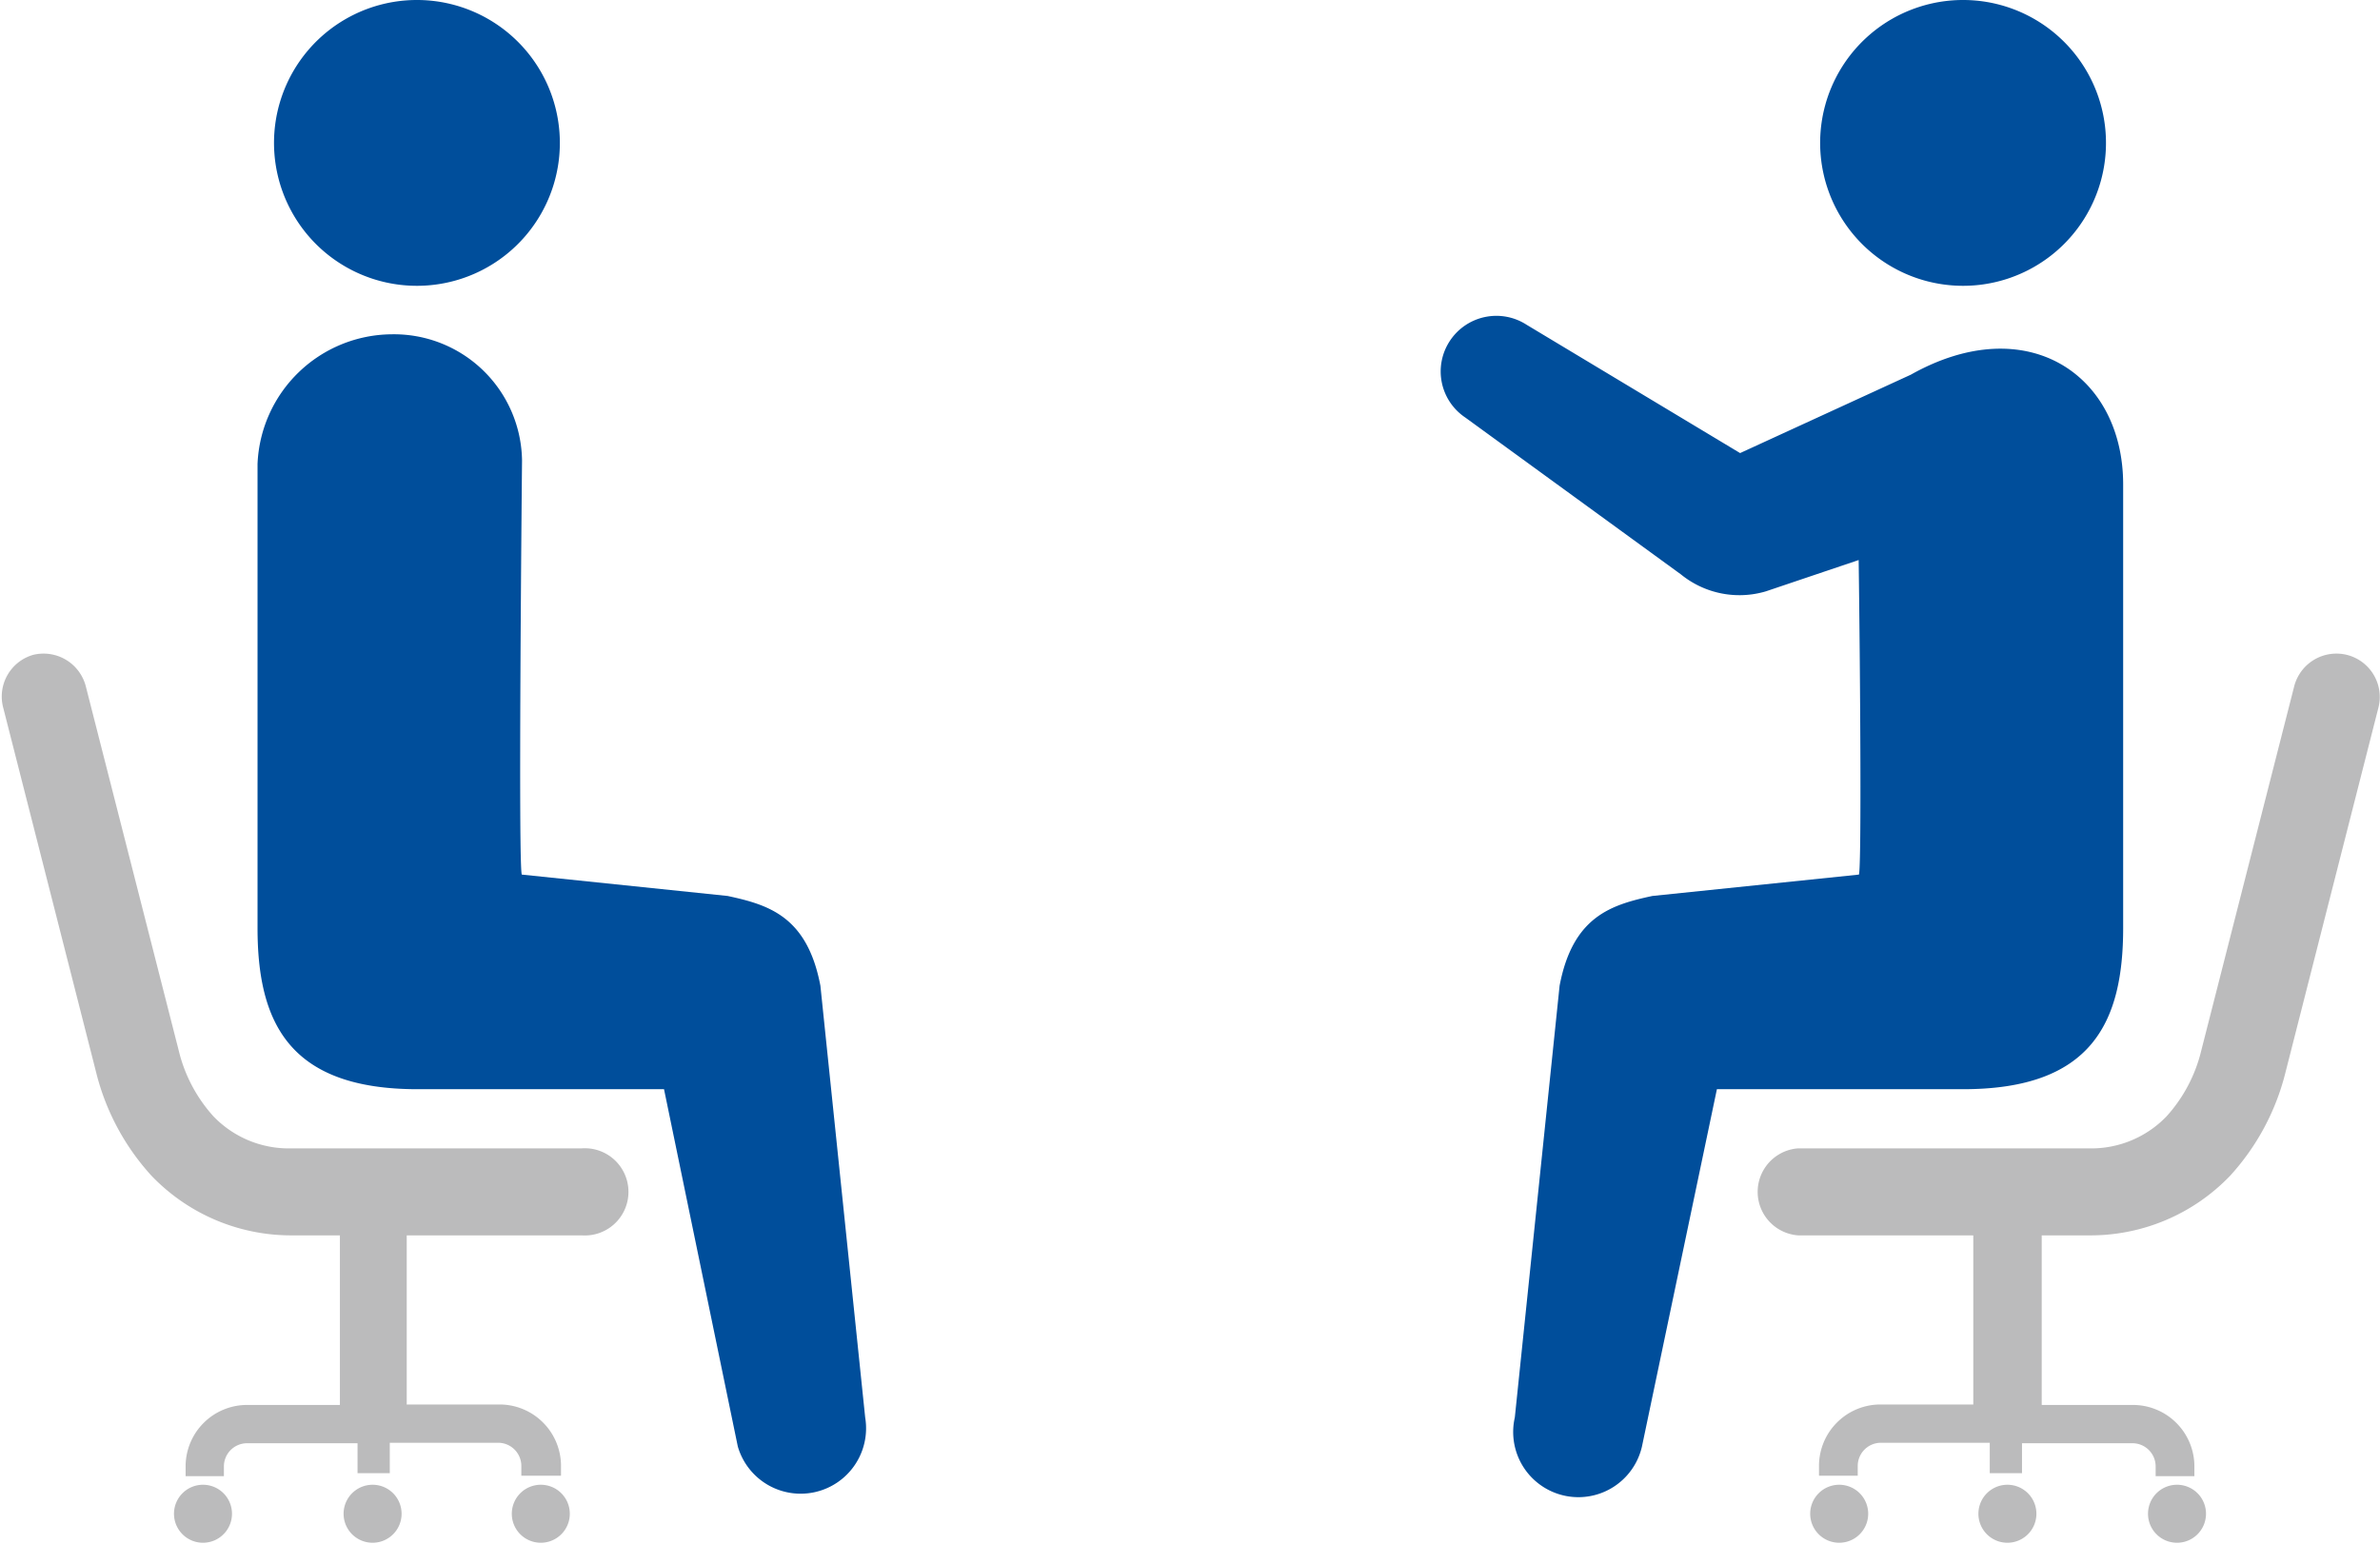
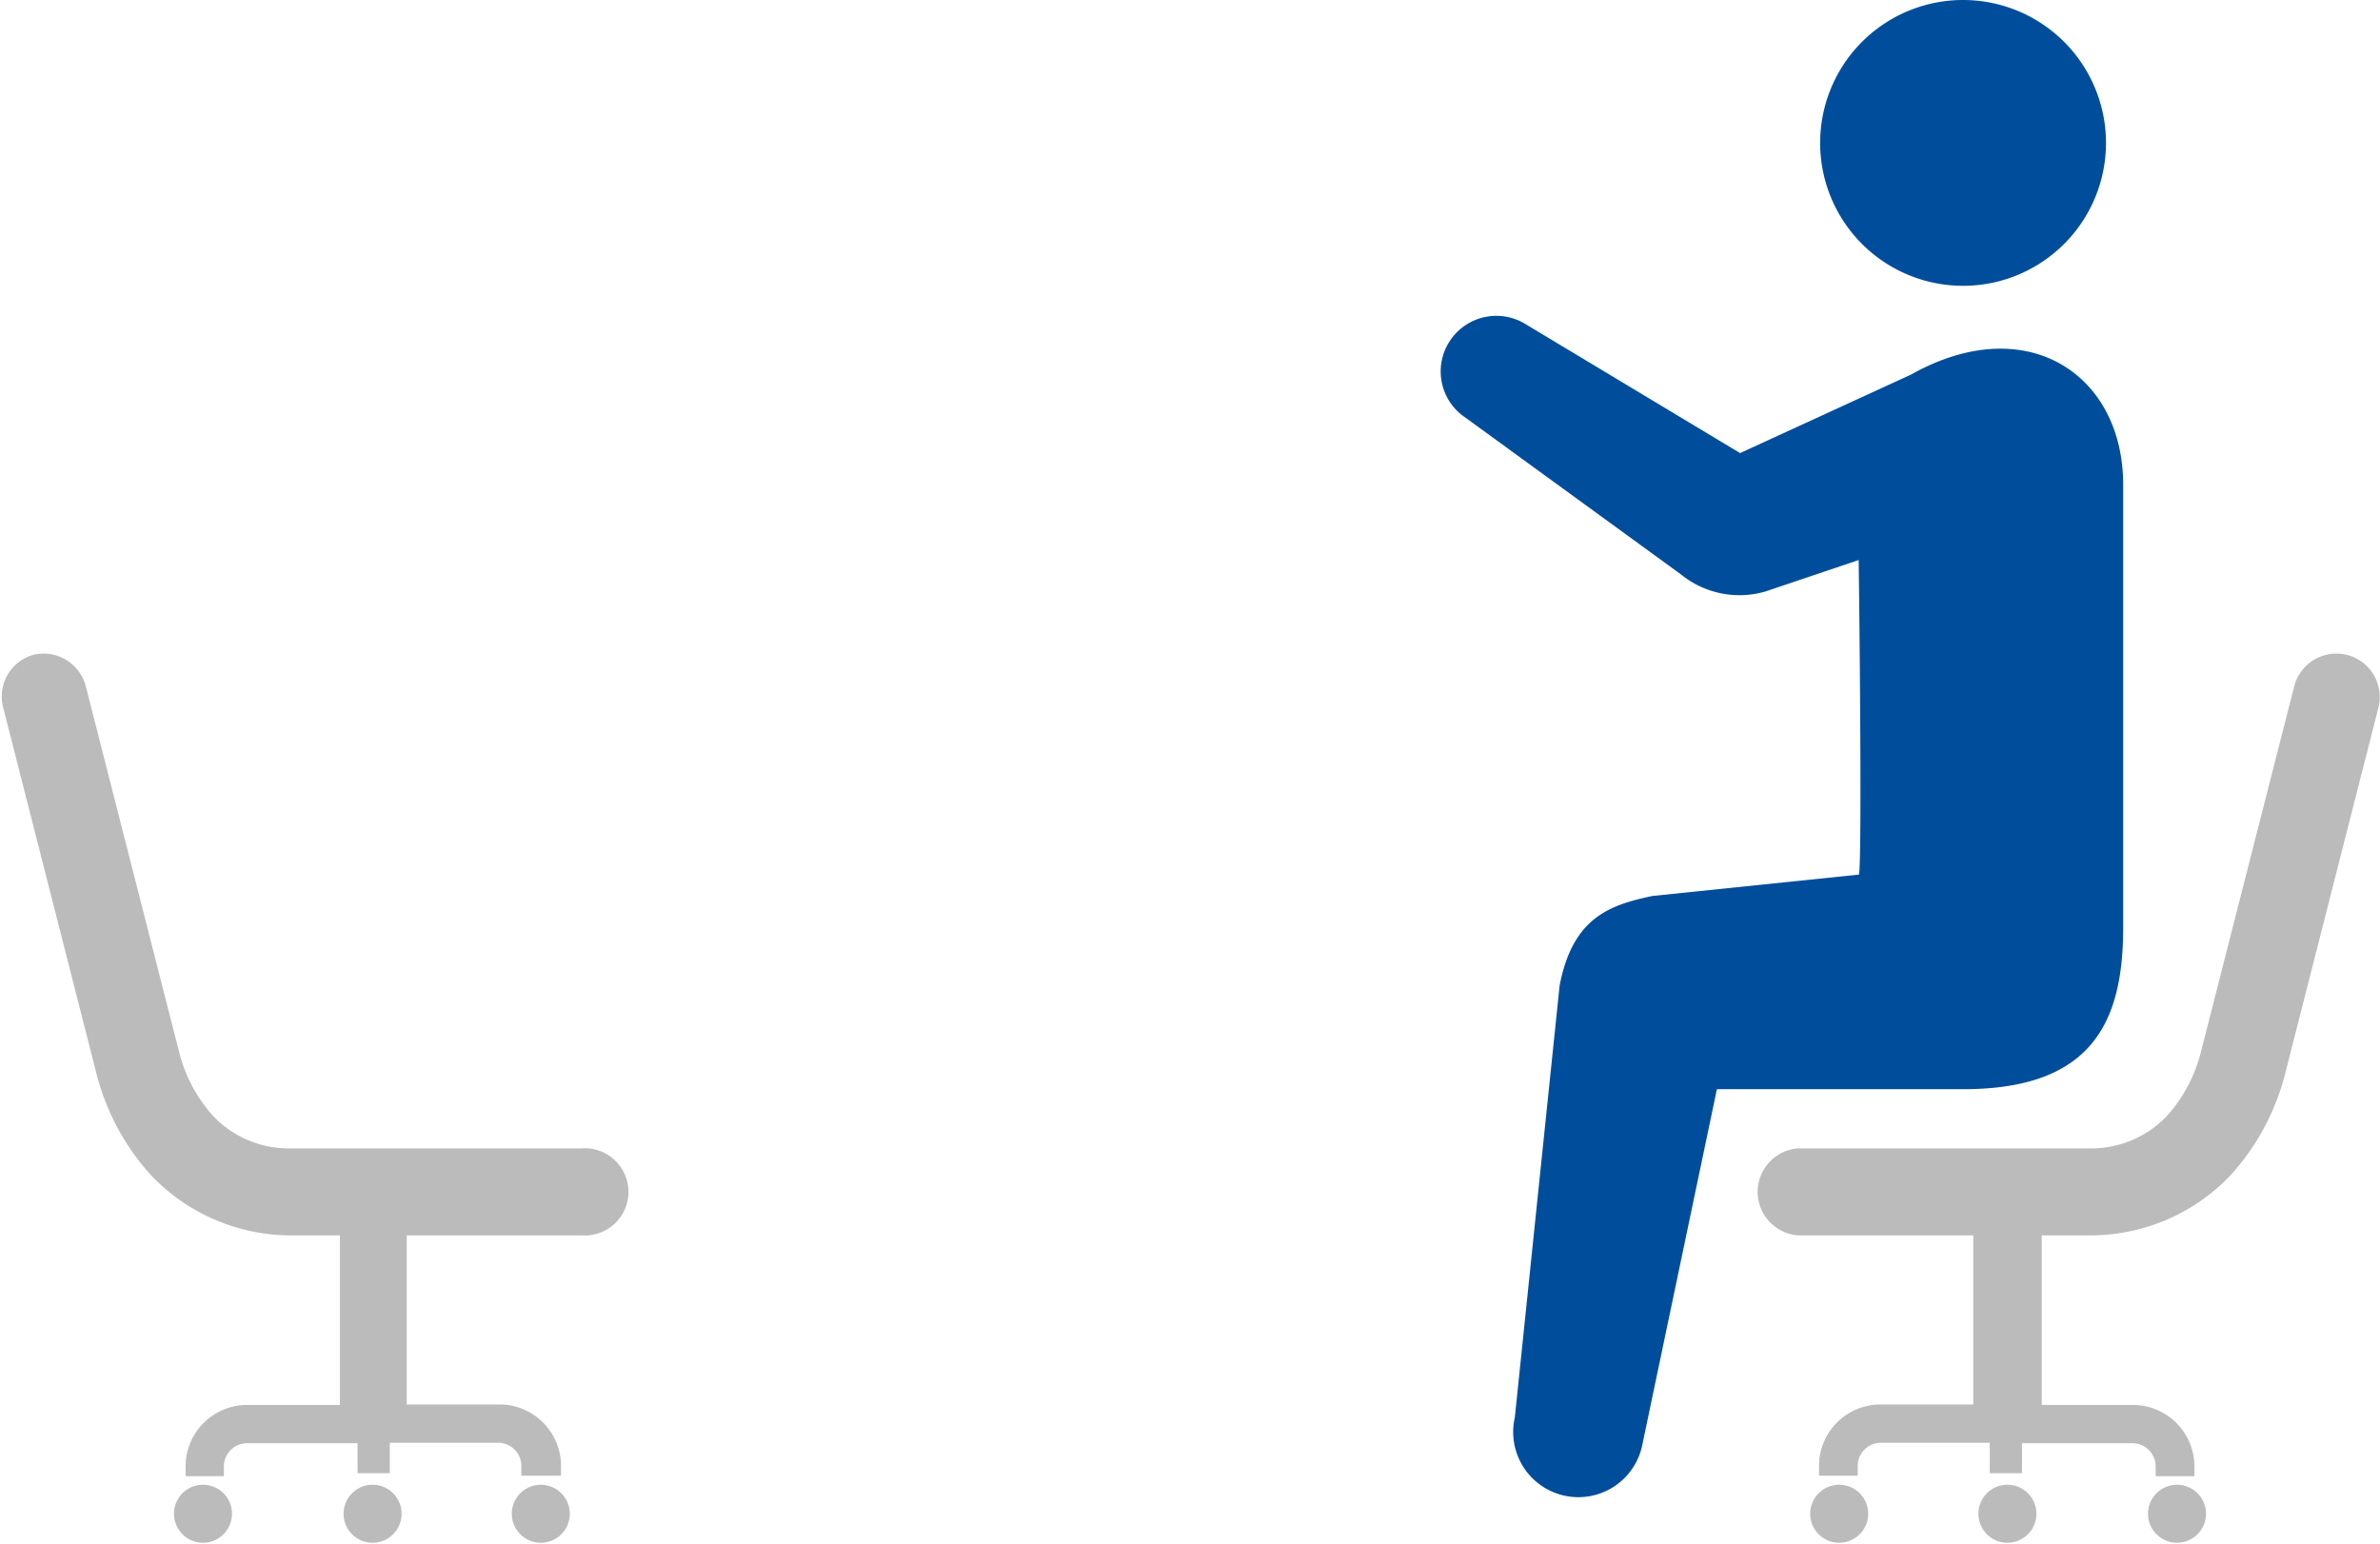
<svg xmlns="http://www.w3.org/2000/svg" viewBox="0 0 102.58 66.55">
  <path d="M22.06 65.3a1.25 1.25 0 1 0 1.25-1.3 1.25 1.25 0 0 0-1.25 1.3zM7.5 65.3A1.25 1.25 0 1 0 8.75 64a1.25 1.25 0 0 0-1.25 1.3zM14.81 65.3a1.25 1.25 0 1 0 1.25-1.3 1.25 1.25 0 0 0-1.25 1.3zM1.42 28.23a1.88 1.88 0 0 1 2.28 1.36l4 15.68a6.49 6.49 0 0 0 1.5 2.85 4.5 4.5 0 0 0 3.37 1.38h12.5a1.88 1.88 0 1 1 0 3.75h-7.54v7.29h4a2.65 2.65 0 0 1 2.65 2.65v.42h-1.71v-.42a1 1 0 0 0-1-1H16.8v1.31h-1.39v-1.29h-4.76a1 1 0 0 0-1 1v.42H8v-.42a2.65 2.65 0 0 1 2.65-2.65h4v-7.31h-2a8.33 8.33 0 0 1-6.13-2.58 10.28 10.28 0 0 1-2.38-4.46l-4-15.7a1.87 1.87 0 0 1 1.28-2.28z" fill="#bbbbbc" />
-   <path d="M37.29 61.1l-1.93-18.61c-.57-3-2.24-3.49-4-3.87l-8.86-.92c-.18.3 0-17.86 0-17.86a5.52 5.52 0 0 0-5.63-5.43A5.83 5.83 0 0 0 11.1 20v20c0 4.09 1.37 6.95 6.9 6.95h10.62l3.18 15.4a2.82 2.82 0 0 0 5.49-1.25zM23.82 8.09A6.16 6.16 0 1 1 19.9.31a6.16 6.16 0 0 1 3.92 7.78z" fill="#004e9b" />
  <path d="M80.52 65.3a1.25 1.25 0 1 1-1.25-1.3 1.25 1.25 0 0 1 1.25 1.3zM95.08 65.3a1.25 1.25 0 1 1-1.25-1.3 1.25 1.25 0 0 1 1.25 1.3zM87.77 65.3a1.25 1.25 0 1 1-1.25-1.3 1.25 1.25 0 0 1 1.25 1.3zM101.16 28.23a1.88 1.88 0 0 0-2.28 1.36l-4 15.68a6.49 6.49 0 0 1-1.5 2.85A4.5 4.5 0 0 1 90 49.5H77.5a1.88 1.88 0 0 0 0 3.75h7.55v7.29h-4a2.65 2.65 0 0 0-2.65 2.65v.42h1.67v-.42a1 1 0 0 1 1-1h4.69v1.31h1.39v-1.29h4.76a1 1 0 0 1 1 1v.42h1.67v-.42a2.65 2.65 0 0 0-2.65-2.65H88v-7.31h2a8.33 8.33 0 0 0 6.13-2.58 10.28 10.28 0 0 0 2.38-4.46l4-15.7a1.87 1.87 0 0 0-1.35-2.28z" fill="#bbbbbc" />
  <path d="M62.48 14.71A2.4 2.4 0 0 1 65.8 14l9.2 5.53 7.36-3.38c5-2.81 9.15 0 9.15 4.73V40c0 4.09-1.37 6.95-6.9 6.95H74l-3.23 15.4a2.81 2.81 0 0 1-5.48-1.25l1.93-18.61c.57-3 2.24-3.49 4-3.87l8.89-.92c.13.21.07-8.52 0-13.56l-4 1.35a4 4 0 0 1-3.66-.73L63.16 18a2.39 2.39 0 0 1-.68-3.29zM78.76 8.09A6.16 6.16 0 1 0 82.68.31a6.16 6.16 0 0 0-3.92 7.78z" fill="#004e9b" />
</svg>